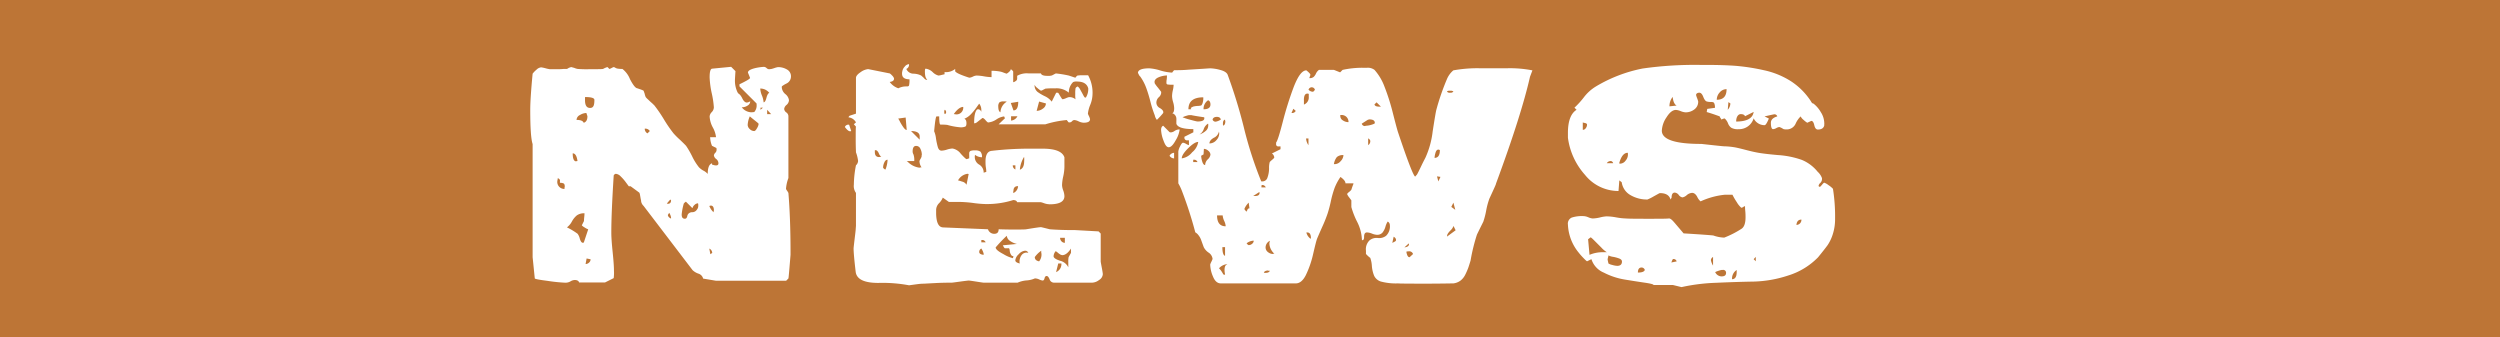
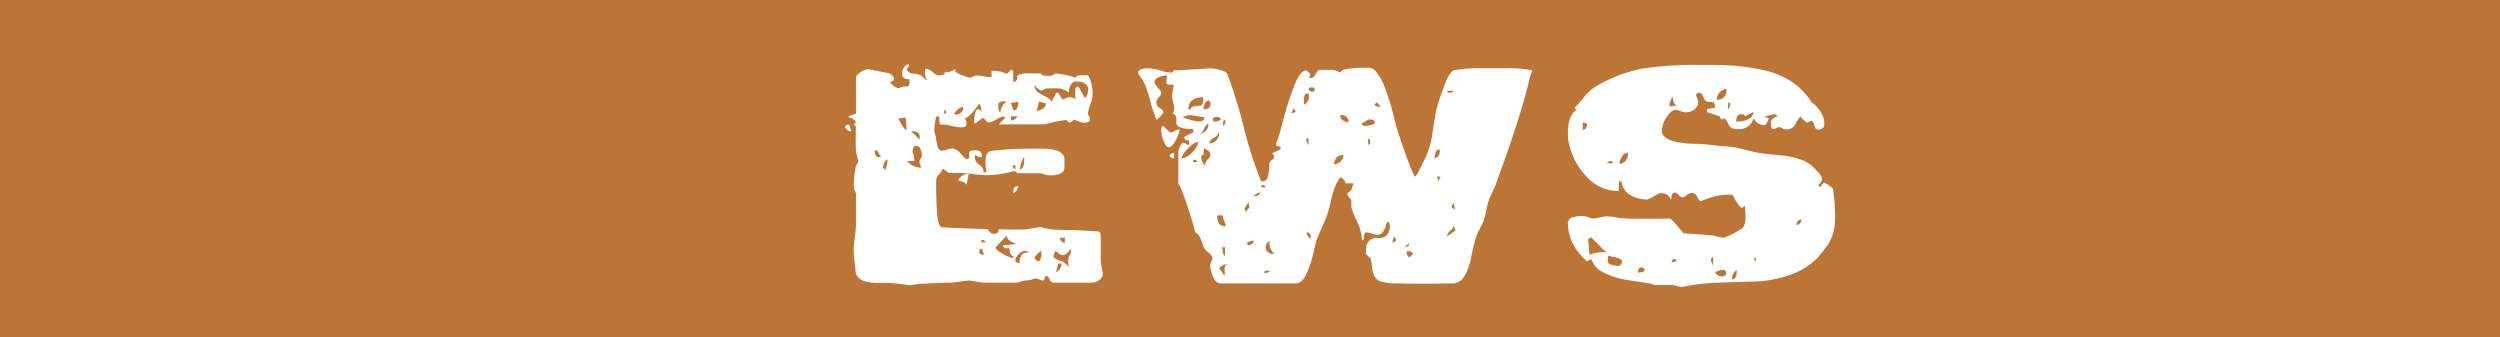
<svg xmlns="http://www.w3.org/2000/svg" width="578.79" height="78.1" viewBox="0 0 578.79 78.1">
  <g id="_Layer_" data-name="&lt;Layer&gt;">
    <rect width="578.79" height="78.1" style="fill: #bd7536" />
    <g>
-       <path d="M123.81,64.45l-.5-4.91V33.35c-.37-1.1-.55-3.75-.55-7.93,0-1.68.18-4.46.55-8.36a5.53,5.53,0,0,1,.89-.92,1.83,1.83,0,0,1,1.08-.55,8.38,8.38,0,0,1,1,.21,7.33,7.33,0,0,0,1,.22h.37l.92,0,.74,0c.2,0,.59,0,1.16-.06h.8l.43-.25a3.44,3.44,0,0,1,.56-.18l.67.18a3.94,3.94,0,0,0,.8.25,27.54,27.54,0,0,0,2.89.06c1.68,0,2.68,0,3-.06a4.66,4.66,0,0,1,1-.43s.12.07.24.21.21.22.25.22a2.34,2.34,0,0,0,.49-.22,2.37,2.37,0,0,1,.49-.21.55.55,0,0,1,.19.06l.27.15a1.66,1.66,0,0,0,.55.16,6.65,6.65,0,0,0,1,.06,5.63,5.63,0,0,1,1.75,2.36c.72,1.38,1.28,2.08,1.69,2.12l.55.19c.25.08.47.16.68.25L149,21l.24.67a4.05,4.05,0,0,0,.25.8A3.32,3.32,0,0,0,150,23c.29.28.61.59,1,.92l.5.49a31.8,31.8,0,0,1,2.21,3.23,31.43,31.43,0,0,0,2.21,3.22,17.44,17.44,0,0,0,1.48,1.48q1.35,1.29,1.47,1.47a19.91,19.91,0,0,1,1.38,2.4,13.11,13.11,0,0,0,1.57,2.52,4.32,4.32,0,0,0,1.08.8,3.26,3.26,0,0,1,.95.74c0-1.44.33-2.26,1-2.46v.31a2.1,2.1,0,0,1,.37.09,2,2,0,0,0,.56.09c.36,0,.55-.16.55-.49a1.3,1.3,0,0,0-.52-1,1.26,1.26,0,0,1-.53-.83,1,1,0,0,1,.31-.59,1,1,0,0,0,.31-.7v-.25l-.06-.19-1-.49a5.62,5.62,0,0,1-.43-2h1.36a5.92,5.92,0,0,0-.74-2.25,6.06,6.06,0,0,1-.74-2.55,1.6,1.6,0,0,1,.49-1,1.67,1.67,0,0,0,.49-1.11,21,21,0,0,0-.49-3.26,20.49,20.49,0,0,1-.49-3.69c0-1.27.18-1.92.55-2l4.43-.43,1,1c-.08,1.23-.12,1.93-.12,2.09a6.24,6.24,0,0,0,.61,2.83,1.47,1.47,0,0,0,.5.49,3.77,3.77,0,0,1,.64,1c.31.58.65.86,1,.86a1.63,1.63,0,0,0,.79-.3,1.17,1.17,0,0,1-.61,1,2.4,2.4,0,0,1-1.35.4A2.89,2.89,0,0,0,174,26l.62-.06a2.26,2.26,0,0,0,.55-1.66c0-.21,0-.33-.06-.37L171.2,20v-.49c1.63-.78,2.45-1.27,2.45-1.47,0,0-.16-.45-.49-1.23,0-.41.5-.73,1.51-1a11.55,11.55,0,0,1,2.18-.33,1,1,0,0,1,.62.27.88.88,0,0,0,.61.28l.49-.06a6.06,6.06,0,0,0,.74-.22,4.81,4.81,0,0,1,.8-.21,4,4,0,0,1,2.09.55,1.77,1.77,0,0,1,.92,1.6,1.8,1.8,0,0,1-1,1.63A6,6,0,0,0,181,20a.55.55,0,0,1,0,.16.49.49,0,0,0,0,.15,2.24,2.24,0,0,0,.83,1.48,2.18,2.18,0,0,1,.83,1.41,1.54,1.54,0,0,1-.55,1.08,1.41,1.41,0,0,0-.56.95A1.11,1.11,0,0,0,182,26a1.12,1.12,0,0,1,.53.89V41.22a8.87,8.87,0,0,0-.56,2.52,2.32,2.32,0,0,0,.31.49l.25.43q.48,5.84.49,13.4V59c-.29,3.61-.45,5.43-.49,5.47L182,65H165.79l-3-.5a1.62,1.62,0,0,0-1.13-1.16,3.72,3.72,0,0,1-1.32-.8L149,47.67a1.88,1.88,0,0,1-.56-1s0-.23-.09-.55l-.18-1a1.52,1.52,0,0,0-.16-.52l-2-1.47h-.43s-.25-.33-.64-.86a10.21,10.21,0,0,0-1.23-1.42,1.79,1.79,0,0,0-1.14-.61.52.52,0,0,0-.3.15.4.4,0,0,0-.19.28q-.56,8.85-.55,13.21c0,1,.1,2.45.3,4.4s.31,3.41.31,4.39a9.27,9.27,0,0,1-.06,1.72l-2,1h-6c-.12-.37-.45-.56-1-.56a1.93,1.93,0,0,0-1,.31,2.28,2.28,0,0,1-1.2.31,37.68,37.68,0,0,1-4.15-.43C124.82,64.78,123.81,64.58,123.81,64.45Zm6.88-20.71v-.25a1.8,1.8,0,0,0,.06-.3c0-.37-.08-.61-.25-.71a1.75,1.75,0,0,0-.86-.15,1.5,1.5,0,0,1,0-.37,2.14,2.14,0,0,0,0-.25c0-.12-.17-.29-.5-.49,0,0,0,.17-.06.4a3.75,3.75,0,0,0-.06.4A1.62,1.62,0,0,0,130.69,43.74Zm4.49,12.35,1-3a3.42,3.42,0,0,1-.83-.43,2.56,2.56,0,0,1-.65-.49l.5-1c0-.09,0-.38.06-.9s.06-.8.06-.89a2.84,2.84,0,0,0-1.78.49,4.85,4.85,0,0,0-1.14,1.42,4.14,4.14,0,0,1-1.14,1.35,15.87,15.87,0,0,1,2.46,1.48,3.09,3.09,0,0,1,.52,1.16c.19.62.42.93.71.93a.19.19,0,0,0,.12,0A.31.31,0,0,1,135.18,56.09Zm-1.48-18.8c-.16-1.19-.53-1.79-1.11-1.79,0,1.23.27,1.85.8,1.85l.13-.06ZM136,26.9l-.25-.74a2.94,2.94,0,0,0-1.47.46,1.32,1.32,0,0,0-.8,1.14c.94,0,1.49.22,1.66.67C135.75,28.23,136,27.72,136,26.9Zm-.56-4.43v.74c0,1.19.39,1.78,1.17,1.78s1-.61,1-1.84C137.64,22.7,136.92,22.47,135.48,22.47Zm.37,37.37-.24,1.29a1.2,1.2,0,0,0,.8-.33,1,1,0,0,0,.36-.77Zm14.08-28.95.55-.55a1.2,1.2,0,0,0-1.17-.55A1.2,1.2,0,0,0,149.93,30.89Zm5.28,15.31-.79.92.24.06c.49,0,.74-.26.74-.8C155.28,46.3,155.21,46.24,155.21,46.2Zm.19,4.42v-.24a2.63,2.63,0,0,0-.43-1.11l-.31.49C154.66,50.13,154.91,50.42,155.4,50.62Zm4.92-2.45-1.48-1.48a2.18,2.18,0,0,0-.49.43,14,14,0,0,0-.49,2.52c0,.7.24,1,.74,1a.44.44,0,0,0,.36-.16.9.9,0,0,0,.19-.43,1.38,1.38,0,0,1,.18-.46,1.18,1.18,0,0,1,1-.46,1.27,1.27,0,0,0,1-.52,1.5,1.5,0,0,0,.37-1.11,1.09,1.09,0,0,0-.06-.43,1.17,1.17,0,0,0-.77.34A1.53,1.53,0,0,0,160.32,48.17Zm3.93-.5a3.91,3.91,0,0,0,1,1.48V49a2.46,2.46,0,0,0,.07-.3c0-.74-.25-1.11-.74-1.11A1.18,1.18,0,0,1,164.25,47.67Zm.25,11.19.43-.31a1.14,1.14,0,0,0-.68-1Zm10.14-28.52c.2,0,.43-.22.67-.68a2.4,2.4,0,0,0,.37-1s-.15-.19-.46-.43l-1-.8-.59-.49a5.5,5.5,0,0,0-.49,2,1.36,1.36,0,0,0,.49.95A1.46,1.46,0,0,0,174.64,30.34Zm2.15-6.64c.29,0,.51-.34.68-1s.38-1.08.67-1.2a2.61,2.61,0,0,0-2.09-1,4.93,4.93,0,0,0,.37,1.57A5.08,5.08,0,0,1,176.79,23.7Zm-.68,1.72.56-.49h-.56Zm1.54,1h.92l-.92-1Z" style="fill: #fff" />
-       <path d="M196.34,28.86h.24l.49,1.48-.24.06c-.33,0-.74-.33-1.23-1A.88.88,0,0,1,196.34,28.86Zm22,23.79,10.39.43a1.51,1.51,0,0,0,1.47,1.05q1,0,1-1.05c.33,0,1.39.06,3.19.06s2.87,0,3.2-.06c2-.33,3.11-.49,3.44-.49,0,0,.72.16,2,.49q2.58.2,5.9.19l5.41.3.49.5v6.45c0,.08.08.56.25,1.44s.24,1.39.24,1.51a1.69,1.69,0,0,1-.86,1.35,2.79,2.79,0,0,1-1.59.62H244a1.07,1.07,0,0,1-1-.77c-.21-.51-.43-.77-.68-.77s-.41.18-.49.52-.23.53-.43.53a2.49,2.49,0,0,1-.8-.25,2.57,2.57,0,0,0-1-.25,5.61,5.61,0,0,1-1.91.47,6.27,6.27,0,0,0-2.09.52l-1.93,0-2,0-1.38,0-1.73,0h-.83c-.12,0-.69-.09-1.72-.25s-1.59-.24-1.72-.24-.83.08-2,.24-1.81.25-1.93.25q-2,0-3.75.09l-2.8.15c-.72,0-1.32.1-1.81.16l-1.11.15-.43.06a33.56,33.56,0,0,0-7.13-.55q-4.86,0-5.22-2.52c-.33-2.79-.49-4.61-.49-5.47,0-.13.08-.85.24-2.18s.25-2.08.25-2.25l.06-.8V48.9c0-.2,0-.9,0-2.09s0-1.9,0-2.15a2.71,2.71,0,0,1-.49-1.9,24.25,24.25,0,0,1,.49-4.49,1.46,1.46,0,0,0,.49-1,8.36,8.36,0,0,0-.49-2c0-.29-.06-1.27-.06-3s0-2.66.06-2.95l-.49-.56.49-.43a2.21,2.21,0,0,0-1.72-1.16c0-.09.08-.21.24-.37l1.48-.49V18.05c0-.45.41-.9,1.1-1.36A3.52,3.52,0,0,1,201,16l5,1a2.26,2.26,0,0,1,.46.4,2,2,0,0,1,.46.59s.06.08.06.24c0,.41-.33.66-1,.74a4.07,4.07,0,0,0,2,1.47,3.83,3.83,0,0,1,1.66-.43H210c.25,0,.4-.08.46-.24a5.32,5.32,0,0,0,.1-1.41c-1.15,0-1.72-.44-1.72-1.3a1.9,1.9,0,0,1,.06-.55,2.07,2.07,0,0,1,.55-1.07,1.4,1.4,0,0,1,1-.59,1.06,1.06,0,0,1-.62,1.11,1.8,1.8,0,0,0,1.69,1.1,4.15,4.15,0,0,1,1.75.43l.49.43c.29.33.47.5.56.5a.46.46,0,0,0,.18.06l.19-.06c-.37-.21-.56-.84-.56-1.91,0-.41.06-.61.19-.61a2.88,2.88,0,0,1,1.6.79,2.93,2.93,0,0,0,1.35.8,4.09,4.09,0,0,0,.77-.15l.64-.15v-.5a3.4,3.4,0,0,0,2.46-.73v.55c.25.37,1.33.86,3.26,1.48a2.24,2.24,0,0,0,.83-.25,2.24,2.24,0,0,1,.89-.25,11.77,11.77,0,0,1,1.72.19,11.49,11.49,0,0,0,1.72.18V16.39a10.31,10.31,0,0,1,2,.18,3.94,3.94,0,0,1,.8.25l.67.24a1.93,1.93,0,0,0,.59-.43,1,1,0,0,0,.4-.61,1.74,1.74,0,0,1,.34.27c.14.15.21.24.21.28s0,.21,0,.49,0,.54,0,.74,0,.45,0,.74,0,.45,0,.49a1.12,1.12,0,0,0,.55-.25.66.66,0,0,0,.37-.55v-.68a4.48,4.48,0,0,1,2.71-.55h.8l1,0,1,0c.08.37.58.56,1.48.56h.55l.43-.07a2.21,2.21,0,0,0,.49-.24l.49-.25a26.18,26.18,0,0,1,3,.49c1,.33,1.49.5,1.53.5l.19-.25c.16-.16.26-.25.3-.25l.56-.06h.67l.62,0,.61,0a8.4,8.4,0,0,1,1,4.68,6.91,6.91,0,0,1-.53,2.21,7.17,7.17,0,0,0-.52,2,2.7,2.7,0,0,0,.22.52,3.06,3.06,0,0,1,.21.52,1,1,0,0,1,.06.25c0,.53-.49.8-1.47.8a3,3,0,0,1-1.17-.31,2.72,2.72,0,0,0-1-.31.77.77,0,0,0-.53.28.78.78,0,0,1-.52.27h-.24l-.13-.12a2.79,2.79,0,0,0-.24-.31l-.07-.12a23.42,23.42,0,0,0-5,1H231.19l1.47-1.41a.62.62,0,0,0-.12-.24l-.06-.19a4.1,4.1,0,0,0-1.81.71,4.16,4.16,0,0,1-1.94.7,2.91,2.91,0,0,1-.55-.52,2.14,2.14,0,0,0-.5-.46s-.08-.06-.24-.06l-1.17.92a1.34,1.34,0,0,1-.61.31c-.09,0-.13,0-.13-.12,0-1.6.23-2.63.68-3.08l.18-.06a.84.84,0,0,1,.8.62v-.56A2.27,2.27,0,0,0,226.7,24c-.12.16-.32.43-.58.8s-.49.65-.65.86-.37.44-.61.7a4.76,4.76,0,0,1-.77.68,5.25,5.25,0,0,1-.83.46c.33.12.49.47.49,1.05,0,.41-.09.66-.28.76a2.73,2.73,0,0,1-1.19.16,15.62,15.62,0,0,1-3-.56,12.81,12.81,0,0,0-1.53-.06c-.21,0-.31-.63-.31-1.9h-.61c-.17,0-.35,1.14-.56,3.44a6,6,0,0,1,.43,1.69,16.08,16.08,0,0,0,.43,2c.17.53.45.8.86.8a4.62,4.62,0,0,0,1.26-.25,5.22,5.22,0,0,1,1.26-.25,3.09,3.09,0,0,1,1.94,1.23q1.14,1.23,1.32,1.23a1,1,0,0,0,.37-.12l.25-.06c0-.21,0-.43,0-.68a3.4,3.4,0,0,1,0-.43.64.64,0,0,1,.24-.58,2.53,2.53,0,0,1,1.11-.15,2,2,0,0,1,1.26.3,1.81,1.81,0,0,1,.34,1.29,2.76,2.76,0,0,1-1.6-.55l-.06.25v.24a2,2,0,0,0,1,1.75,2.08,2.08,0,0,1,1.05,1.88l.61-.19c0-.12,0-.47-.09-1s-.09-1.05-.09-1.41q0-2.34,1.47-2.46a74.25,74.25,0,0,1,9.16-.5c.2,0,.6,0,1.2,0l1.44,0q4.31,0,5,2v2.28a11.17,11.17,0,0,1-.27,2.12,10.31,10.31,0,0,0-.28,2.06,4.06,4.06,0,0,0,.28,1.23,4.23,4.23,0,0,1,.27,1.29c0,1.27-1.14,1.9-3.44,1.9l-.55-.06a4.34,4.34,0,0,1-.77-.21,5.45,5.45,0,0,0-.71-.22l-1.07,0-1.63,0-1.66,0-1.11,0c-.12-.33-.43-.49-.92-.49a20.21,20.21,0,0,1-6.45.92,24.64,24.64,0,0,1-2.83-.25,27.31,27.31,0,0,0-3.14-.24l-1.47,0-1,0-1.41-1a3.82,3.82,0,0,1-.86,1.29,2.26,2.26,0,0,0-.68,1.53v1C216.8,51.59,217.32,52.61,218.34,52.65Zm-15.8-17.82v.37c0,.77.33,1.16,1,1.16a3.77,3.77,0,0,1,.49-.06,1.79,1.79,0,0,1-.58-.83c-.23-.47-.47-.7-.71-.7S202.54,34.79,202.54,34.83ZM205,39.25a6.84,6.84,0,0,0,.49-2.27c-.32,0-.58.21-.76.64a2.87,2.87,0,0,0-.28,1.14c0,.08.07.19.22.31A.6.6,0,0,0,205,39.25Zm4.92-9.16-.25-2.88-1.72.24a6.21,6.21,0,0,1,.43.77,11.36,11.36,0,0,0,.8,1.29C209.47,29.9,209.71,30.09,209.92,30.09Zm0,7.2.25.18a4.59,4.59,0,0,0,2.7,1.35l.25-.06h.24a2.61,2.61,0,0,1-.49-1.47,2.18,2.18,0,0,1,.25-.5l.24-.49v-.24a1.14,1.14,0,0,0,.06-.25,3.05,3.05,0,0,0-.33-1.35,1.06,1.06,0,0,0-1-.68c-.53,0-.8.43-.8,1.29a1.34,1.34,0,0,0,.19.68,3.88,3.88,0,0,1,.18,1.54Zm1-6.95,2,2s0-.16,0-.37,0-.33,0-.37C212.93,30.77,212.26,30.34,210.9,30.34Zm7.87-4.92c-.12,0-.18.17-.18.49s.06.5.18.5a.5.5,0,0,0,.25-.5A.71.71,0,0,0,218.77,25.42Zm4.24-.67c-.69,0-1.43.55-2.21,1.66l.43.06A1.55,1.55,0,0,0,223,24.75Zm.74,18,.49-2.46-.24-.06a3,3,0,0,0-2.22,1.53,9.65,9.65,0,0,1,.93.28A1.55,1.55,0,0,1,223.75,42.76ZM227.68,59a.53.53,0,0,0,.07-.18,3.71,3.71,0,0,0-.56-1.29.9.9,0,0,0-.49.8C226.7,58.68,227,58.9,227.68,59Zm-.49-2.89h1a.81.81,0,0,0-.74-.55h-.25Zm7.32,3.69.12-.49a.63.63,0,0,1-.58-.37,2.08,2.08,0,0,1-.28-.86,1.48,1.48,0,0,0-.12-.55.38.38,0,0,0-.25-.06l-.4,0-.34,0c-.12,0-.28-.27-.49-.68l3.26-.31a4.55,4.55,0,0,1-1.54-.67,1.63,1.63,0,0,1-.8-1.23,32.53,32.53,0,0,0-2.58,2.7c0,.41.6.93,1.78,1.54A7.87,7.87,0,0,0,234.51,59.78ZM231.62,26a3,3,0,0,1,1.47-2.46,2,2,0,0,0-.73-.06,1.47,1.47,0,0,0-1,.24,1.45,1.45,0,0,0-.24,1C231.13,25.42,231.29,25.85,231.62,26Zm2.4-2.16.61,1.72c.74,0,1.11-.67,1.11-2Zm.06,3.08v1a1.85,1.85,0,0,0,1.47-1Zm1,12.35v-1h-.61A1,1,0,0,0,235.12,39.25Zm-.49,5v.43a1.82,1.82,0,0,0,1.11-1.6Q234.63,43.06,234.63,44.23ZM236.11,61a1.06,1.06,0,0,1-.07-.49,2.5,2.5,0,0,1,.43-1.38,1.42,1.42,0,0,1,1.6-.59.77.77,0,0,0-.8-.49,2.2,2.2,0,0,0-1.41.8,2.22,2.22,0,0,0-.8,1.41C235.06,60.6,235.41,60.85,236.11,61Zm1-24.71a6.83,6.83,0,0,0-1,3c.69-.24,1-.9,1-2A4,4,0,0,0,237.09,36.3Zm6.39-12.78,1-2,.13-.06h.12l.25.06a2.82,2.82,0,0,1,.27.43l.43.7c.15.23.26.34.34.34a3.52,3.52,0,0,0,.74-.24,4.13,4.13,0,0,1,.68-.25A2.13,2.13,0,0,1,249,23a5.91,5.91,0,0,1-.06-1.23A6.67,6.67,0,0,1,249,20.5c0-.16.17-.32.49-.49a2.07,2.07,0,0,1,.62.77c.24.43.47.84.67,1.23s.35.58.43.58.25,0,.25-.12a3.67,3.67,0,0,0,.49-2c-.28-1.06-1.15-1.59-2.58-1.59a1.86,1.86,0,0,0-.92.12,3.32,3.32,0,0,0-1,2.46,4.36,4.36,0,0,0-3.2-1,17.34,17.34,0,0,0-2.21.06l-.5.25A2,2,0,0,1,241,21a5.39,5.39,0,0,1-.83-.62,1.88,1.88,0,0,1-.64-.74,1.92,1.92,0,0,0,.67,1.63,9.91,9.91,0,0,0,1.69,1A4.23,4.23,0,0,1,243.48,23.52Zm-3.93,36c0,.53.32.86,1,1a2.47,2.47,0,0,0,.55-1.72,3.36,3.36,0,0,0-.06-.37v-.37A6.26,6.26,0,0,0,239.55,59.54Zm1-36L240,25.67a2.45,2.45,0,0,0,1.44-.52,1.5,1.5,0,0,0,.71-1.2Zm6.76,38.41V60.77a5.37,5.37,0,0,1,.07-1.23l.55-1v-1c-.66,1-1.33,1.53-2,1.53a1.19,1.19,0,0,1-.61-.24,3.72,3.72,0,0,1-.62-.49l-.31-.19a1.89,1.89,0,0,0-.49,1.17c0,.37.5.72,1.51,1.05A2.82,2.82,0,0,1,247.35,61.93ZM245,61l-.5,2a2,2,0,0,0,1.23-2Zm1.53-4.79V55.05h-1.1a1.15,1.15,0,0,0,.33.83A1.11,1.11,0,0,0,246.49,56.22Z" style="fill: #fff" />
+       <path d="M196.34,28.86h.24l.49,1.48-.24.06c-.33,0-.74-.33-1.23-1A.88.88,0,0,1,196.34,28.86Zm22,23.79,10.39.43a1.51,1.51,0,0,0,1.47,1.05q1,0,1-1.05c.33,0,1.39.06,3.19.06s2.87,0,3.2-.06c2-.33,3.11-.49,3.44-.49,0,0,.72.16,2,.49q2.58.2,5.9.19l5.41.3.49.5v6.45c0,.08.08.56.25,1.44s.24,1.39.24,1.51a1.69,1.69,0,0,1-.86,1.35,2.79,2.79,0,0,1-1.59.62H244a1.07,1.07,0,0,1-1-.77c-.21-.51-.43-.77-.68-.77s-.41.18-.49.52-.23.53-.43.53a2.49,2.49,0,0,1-.8-.25,2.57,2.57,0,0,0-1-.25,5.61,5.61,0,0,1-1.91.47,6.27,6.27,0,0,0-2.09.52l-1.93,0-2,0-1.38,0-1.73,0h-.83c-.12,0-.69-.09-1.72-.25s-1.59-.24-1.72-.24-.83.08-2,.24-1.81.25-1.93.25q-2,0-3.75.09l-2.8.15c-.72,0-1.32.1-1.81.16l-1.11.15-.43.06a33.56,33.56,0,0,0-7.13-.55q-4.86,0-5.22-2.52c-.33-2.79-.49-4.61-.49-5.47,0-.13.08-.85.24-2.18s.25-2.08.25-2.25l.06-.8V48.9c0-.2,0-.9,0-2.09s0-1.9,0-2.15a2.71,2.71,0,0,1-.49-1.9,24.25,24.25,0,0,1,.49-4.49,1.46,1.46,0,0,0,.49-1,8.36,8.36,0,0,0-.49-2c0-.29-.06-1.27-.06-3s0-2.66.06-2.95l-.49-.56.49-.43a2.21,2.21,0,0,0-1.72-1.16c0-.09.08-.21.24-.37l1.48-.49V18.05c0-.45.41-.9,1.1-1.36A3.52,3.52,0,0,1,201,16l5,1a2.26,2.26,0,0,1,.46.4,2,2,0,0,1,.46.59s.06.08.06.24c0,.41-.33.66-1,.74a4.07,4.07,0,0,0,2,1.47,3.83,3.83,0,0,1,1.66-.43H210c.25,0,.4-.08.46-.24a5.32,5.32,0,0,0,.1-1.41c-1.15,0-1.72-.44-1.72-1.3a1.9,1.9,0,0,1,.06-.55,2.07,2.07,0,0,1,.55-1.07,1.4,1.4,0,0,1,1-.59,1.06,1.06,0,0,1-.62,1.11,1.8,1.8,0,0,0,1.69,1.1,4.15,4.15,0,0,1,1.75.43l.49.43c.29.33.47.5.56.5a.46.46,0,0,0,.18.06l.19-.06c-.37-.21-.56-.84-.56-1.91,0-.41.06-.61.19-.61a2.88,2.88,0,0,1,1.6.79,2.93,2.93,0,0,0,1.35.8,4.09,4.09,0,0,0,.77-.15l.64-.15v-.5a3.4,3.4,0,0,0,2.46-.73v.55c.25.37,1.33.86,3.26,1.48a2.24,2.24,0,0,0,.83-.25,2.24,2.24,0,0,1,.89-.25,11.77,11.77,0,0,1,1.72.19,11.49,11.49,0,0,0,1.72.18V16.39a10.31,10.31,0,0,1,2,.18,3.94,3.94,0,0,1,.8.25l.67.24a1.93,1.93,0,0,0,.59-.43,1,1,0,0,0,.4-.61,1.74,1.74,0,0,1,.34.27c.14.15.21.24.21.28s0,.21,0,.49,0,.54,0,.74,0,.45,0,.74,0,.45,0,.49a1.12,1.12,0,0,0,.55-.25.66.66,0,0,0,.37-.55v-.68a4.48,4.48,0,0,1,2.71-.55h.8l1,0,1,0c.08.37.58.56,1.48.56h.55l.43-.07a2.21,2.21,0,0,0,.49-.24l.49-.25a26.18,26.18,0,0,1,3,.49c1,.33,1.49.5,1.53.5l.19-.25c.16-.16.26-.25.3-.25l.56-.06h.67l.62,0,.61,0a8.4,8.4,0,0,1,1,4.68,6.91,6.91,0,0,1-.53,2.21,7.17,7.17,0,0,0-.52,2,2.7,2.7,0,0,0,.22.52,3.06,3.06,0,0,1,.21.52,1,1,0,0,1,.06.25c0,.53-.49.8-1.47.8a3,3,0,0,1-1.17-.31,2.72,2.72,0,0,0-1-.31.77.77,0,0,0-.53.28.78.78,0,0,1-.52.27h-.24l-.13-.12a2.79,2.79,0,0,0-.24-.31l-.07-.12a23.42,23.42,0,0,0-5,1H231.19l1.47-1.41a.62.62,0,0,0-.12-.24l-.06-.19a4.1,4.1,0,0,0-1.81.71,4.16,4.16,0,0,1-1.94.7,2.91,2.91,0,0,1-.55-.52,2.14,2.14,0,0,0-.5-.46s-.08-.06-.24-.06l-1.17.92a1.34,1.34,0,0,1-.61.31c-.09,0-.13,0-.13-.12,0-1.6.23-2.63.68-3.08l.18-.06a.84.84,0,0,1,.8.62v-.56A2.27,2.27,0,0,0,226.7,24c-.12.16-.32.43-.58.8s-.49.65-.65.86-.37.44-.61.7a4.76,4.76,0,0,1-.77.68,5.25,5.25,0,0,1-.83.46c.33.12.49.47.49,1.05,0,.41-.09.66-.28.76a2.73,2.73,0,0,1-1.19.16,15.62,15.62,0,0,1-3-.56,12.81,12.81,0,0,0-1.53-.06c-.21,0-.31-.63-.31-1.9h-.61c-.17,0-.35,1.14-.56,3.44a6,6,0,0,1,.43,1.69,16.08,16.08,0,0,0,.43,2c.17.53.45.8.86.8a4.62,4.62,0,0,0,1.26-.25,5.22,5.22,0,0,1,1.26-.25,3.09,3.09,0,0,1,1.94,1.23q1.14,1.23,1.32,1.23a1,1,0,0,0,.37-.12l.25-.06c0-.21,0-.43,0-.68a3.4,3.4,0,0,1,0-.43.64.64,0,0,1,.24-.58,2.53,2.53,0,0,1,1.11-.15,2,2,0,0,1,1.26.3,1.81,1.81,0,0,1,.34,1.29,2.76,2.76,0,0,1-1.6-.55l-.06.25v.24a2,2,0,0,0,1,1.75,2.08,2.08,0,0,1,1.05,1.88l.61-.19c0-.12,0-.47-.09-1s-.09-1.05-.09-1.41q0-2.34,1.47-2.46a74.25,74.25,0,0,1,9.16-.5c.2,0,.6,0,1.2,0l1.44,0q4.31,0,5,2v2.28c0,1.27-1.14,1.9-3.44,1.9l-.55-.06a4.34,4.34,0,0,1-.77-.21,5.45,5.45,0,0,0-.71-.22l-1.07,0-1.63,0-1.66,0-1.11,0c-.12-.33-.43-.49-.92-.49a20.21,20.21,0,0,1-6.45.92,24.64,24.64,0,0,1-2.83-.25,27.31,27.31,0,0,0-3.14-.24l-1.47,0-1,0-1.41-1a3.82,3.82,0,0,1-.86,1.29,2.26,2.26,0,0,0-.68,1.53v1C216.8,51.59,217.32,52.61,218.34,52.65Zm-15.8-17.82v.37c0,.77.33,1.16,1,1.16a3.77,3.77,0,0,1,.49-.06,1.79,1.79,0,0,1-.58-.83c-.23-.47-.47-.7-.71-.7S202.54,34.79,202.54,34.83ZM205,39.25a6.84,6.84,0,0,0,.49-2.27c-.32,0-.58.21-.76.64a2.87,2.87,0,0,0-.28,1.14c0,.08.07.19.22.31A.6.6,0,0,0,205,39.25Zm4.92-9.16-.25-2.88-1.72.24a6.21,6.21,0,0,1,.43.77,11.36,11.36,0,0,0,.8,1.29C209.47,29.9,209.71,30.09,209.92,30.09Zm0,7.2.25.18a4.59,4.59,0,0,0,2.7,1.35l.25-.06h.24a2.61,2.61,0,0,1-.49-1.47,2.18,2.18,0,0,1,.25-.5l.24-.49v-.24a1.14,1.14,0,0,0,.06-.25,3.05,3.05,0,0,0-.33-1.35,1.06,1.06,0,0,0-1-.68c-.53,0-.8.43-.8,1.29a1.34,1.34,0,0,0,.19.68,3.88,3.88,0,0,1,.18,1.54Zm1-6.95,2,2s0-.16,0-.37,0-.33,0-.37C212.93,30.77,212.26,30.34,210.9,30.34Zm7.87-4.92c-.12,0-.18.17-.18.49s.06.5.18.5a.5.5,0,0,0,.25-.5A.71.71,0,0,0,218.77,25.42Zm4.24-.67c-.69,0-1.43.55-2.21,1.66l.43.06A1.55,1.55,0,0,0,223,24.75Zm.74,18,.49-2.46-.24-.06a3,3,0,0,0-2.22,1.53,9.65,9.65,0,0,1,.93.28A1.55,1.55,0,0,1,223.75,42.76ZM227.68,59a.53.53,0,0,0,.07-.18,3.71,3.71,0,0,0-.56-1.29.9.9,0,0,0-.49.8C226.7,58.68,227,58.9,227.68,59Zm-.49-2.89h1a.81.81,0,0,0-.74-.55h-.25Zm7.32,3.69.12-.49a.63.63,0,0,1-.58-.37,2.08,2.08,0,0,1-.28-.86,1.48,1.48,0,0,0-.12-.55.38.38,0,0,0-.25-.06l-.4,0-.34,0c-.12,0-.28-.27-.49-.68l3.26-.31a4.55,4.55,0,0,1-1.54-.67,1.63,1.63,0,0,1-.8-1.23,32.53,32.53,0,0,0-2.58,2.7c0,.41.6.93,1.78,1.54A7.87,7.87,0,0,0,234.51,59.78ZM231.62,26a3,3,0,0,1,1.47-2.46,2,2,0,0,0-.73-.06,1.47,1.47,0,0,0-1,.24,1.45,1.45,0,0,0-.24,1C231.13,25.42,231.29,25.85,231.62,26Zm2.4-2.16.61,1.72c.74,0,1.11-.67,1.11-2Zm.06,3.08v1a1.85,1.85,0,0,0,1.47-1Zm1,12.35v-1h-.61A1,1,0,0,0,235.12,39.25Zm-.49,5v.43a1.82,1.82,0,0,0,1.11-1.6Q234.63,43.06,234.63,44.23ZM236.11,61a1.06,1.06,0,0,1-.07-.49,2.5,2.5,0,0,1,.43-1.38,1.42,1.42,0,0,1,1.6-.59.77.77,0,0,0-.8-.49,2.2,2.2,0,0,0-1.41.8,2.22,2.22,0,0,0-.8,1.41C235.06,60.6,235.41,60.85,236.11,61Zm1-24.71a6.83,6.83,0,0,0-1,3c.69-.24,1-.9,1-2A4,4,0,0,0,237.09,36.3Zm6.39-12.78,1-2,.13-.06h.12l.25.06a2.82,2.82,0,0,1,.27.43l.43.7c.15.23.26.34.34.34a3.52,3.52,0,0,0,.74-.24,4.13,4.13,0,0,1,.68-.25A2.13,2.13,0,0,1,249,23a5.91,5.91,0,0,1-.06-1.23A6.67,6.67,0,0,1,249,20.5c0-.16.17-.32.49-.49a2.07,2.07,0,0,1,.62.77c.24.43.47.84.67,1.23s.35.58.43.58.25,0,.25-.12a3.67,3.67,0,0,0,.49-2c-.28-1.06-1.15-1.59-2.58-1.59a1.86,1.86,0,0,0-.92.12,3.32,3.32,0,0,0-1,2.46,4.36,4.36,0,0,0-3.2-1,17.34,17.34,0,0,0-2.21.06l-.5.25A2,2,0,0,1,241,21a5.39,5.39,0,0,1-.83-.62,1.88,1.88,0,0,1-.64-.74,1.92,1.92,0,0,0,.67,1.63,9.91,9.91,0,0,0,1.69,1A4.23,4.23,0,0,1,243.48,23.52Zm-3.93,36c0,.53.32.86,1,1a2.47,2.47,0,0,0,.55-1.72,3.36,3.36,0,0,0-.06-.37v-.37A6.26,6.26,0,0,0,239.55,59.54Zm1-36L240,25.67a2.45,2.45,0,0,0,1.44-.52,1.5,1.5,0,0,0,.71-1.2Zm6.76,38.41V60.77a5.37,5.37,0,0,1,.07-1.23l.55-1v-1c-.66,1-1.33,1.53-2,1.53a1.19,1.19,0,0,1-.61-.24,3.72,3.72,0,0,1-.62-.49l-.31-.19a1.89,1.89,0,0,0-.49,1.17c0,.37.5.72,1.51,1.05A2.82,2.82,0,0,1,247.35,61.93ZM245,61l-.5,2a2,2,0,0,0,1.23-2Zm1.53-4.79V55.05h-1.1a1.15,1.15,0,0,0,.33.83A1.11,1.11,0,0,0,246.49,56.22Z" style="fill: #fff" />
      <path d="M272.8,42.45V35.07a3.59,3.59,0,0,1,.4-1.17c.27-.57.5-.86.71-.86a2.08,2.08,0,0,1,.7.28,2.54,2.54,0,0,0,.65.28V32.49h-.37a.6.6,0,0,1-.68-.68c0-.12,0-.18.07-.18l2-1v-.74q-3.5,0-3.93-1.23v-.19a4.54,4.54,0,0,1,0-.46,4.67,4.67,0,0,0,0-.52,1.34,1.34,0,0,0-1-1.29c.32,0,.49-.43.49-1.17a5.52,5.52,0,0,0-.25-1.41,5.48,5.48,0,0,1-.24-1.35,6.44,6.44,0,0,1,.18-1.36,6.12,6.12,0,0,0,.18-1.29,9.19,9.19,0,0,1-1.38-.06.34.34,0,0,1-.28-.37.54.54,0,0,1,0-.18,1.07,1.07,0,0,0,0-.25,6.73,6.73,0,0,0,.12-1.29,5.3,5.3,0,0,0-1.88.4c-.67.27-1,.65-1,1.14l.06.31a9,9,0,0,0,.71.95c.47.59.73.93.77,1v.25a1.52,1.52,0,0,1-.56,1,1.7,1.7,0,0,0-.55,1.23,1.42,1.42,0,0,0,.8,1.26c.53.31.8.63.8.95a.36.36,0,0,1-.06.25,17.52,17.52,0,0,1-1.42,1.54,2.36,2.36,0,0,1-.49-1.05,24.61,24.61,0,0,1-1-3.13c-.29-1.15-.6-2.16-.92-3.05A11.21,11.21,0,0,0,264,17.74a1.24,1.24,0,0,1-.34-.46,2.26,2.26,0,0,1-.21-.46q.12-1,2.64-1a10.81,10.81,0,0,1,2.55.5,11.25,11.25,0,0,0,2.74.49l.12-.19a2.25,2.25,0,0,0,.21-.24c.07-.09.12-.13.16-.13.9,0,2,0,3.32-.12l3.41-.21c1-.07,1.5-.1,1.63-.1a9.8,9.8,0,0,1,2.27.37c.94.25,1.52.62,1.72,1.11a117.77,117.77,0,0,1,3.72,12.08A89.62,89.62,0,0,0,292,42h.25a1.21,1.21,0,0,0,1.19-.89,6.33,6.33,0,0,0,.37-2.12,4.78,4.78,0,0,1,.16-1.48s.17-.2.52-.49.52-.47.52-.55a1.14,1.14,0,0,0-.18-.56.92.92,0,0,0-.37-.37l2-1V33.9H296a.49.49,0,0,1-.56-.55V33q.43-.48,1.54-4.79a78,78,0,0,1,2.55-8.11c1-2.54,1.94-3.81,2.92-3.81.61.49.92.84.92,1a1.41,1.41,0,0,1-.12.43,1.86,1.86,0,0,0-.12.37,1.42,1.42,0,0,0,1-.28,2.43,2.43,0,0,0,.55-.8,2.22,2.22,0,0,1,.68-.83l.86,0,.86,0,.64,0,.71,0h.37a2.94,2.94,0,0,1,.43.16l.68.27a1.31,1.31,0,0,0,.37.13l.24-.25.31-.31a21.38,21.38,0,0,1,4.67-.49h1a2.56,2.56,0,0,1,1.72.49,12.2,12.2,0,0,1,2.31,3.88,49.55,49.55,0,0,1,1.94,6.11c.61,2.4,1,3.84,1.16,4.34,2.22,6.63,3.55,10.1,4,10.38l.43-.49c.08-.12.42-.78,1-2s.94-1.84,1-2a20.36,20.36,0,0,0,1.63-6c.43-2.75.7-4.39.83-4.92A54.79,54.79,0,0,1,335,18.29a5.41,5.41,0,0,1,1.47-2,31.23,31.23,0,0,1,6.09-.49H349a27.06,27.06,0,0,1,5.78.49l-.56,1.48q-2,8.85-7.86,24.71c0,.2-.56,1.37-1.54,3.5a17.09,17.09,0,0,0-.74,2.74,18,18,0,0,1-.67,2.61c-1,2-1.48,3-1.48,3a43.1,43.1,0,0,0-1.47,6c-.25.82-.44,1.43-.59,1.82a15.74,15.74,0,0,1-.67,1.5A3.84,3.84,0,0,1,338.08,65a3.48,3.48,0,0,1-1.6.61c-.61,0-2.75.06-6.39.06q-6.21,0-6.39-.06a13.51,13.51,0,0,1-4-.43,2.55,2.55,0,0,1-1.57-1.35,7.54,7.54,0,0,1-.52-2.24,6.62,6.62,0,0,0-.37-1.88,6.34,6.34,0,0,1-1-.92v-.74a2.86,2.86,0,0,1,.86-2.43,2.57,2.57,0,0,1,1.9-.52,2.59,2.59,0,0,0,1.91-.52,3,3,0,0,0,.86-2.49.94.94,0,0,0-.49-.8,4.09,4.09,0,0,0-.53,1.2,3.87,3.87,0,0,1-.7,1.38,1.62,1.62,0,0,1-1.29.49,3.58,3.58,0,0,1-1.11-.27,3.44,3.44,0,0,0-1.17-.28c-.45,0-.67.33-.67,1s-.17.8-.5.8a10,10,0,0,0-1.1-4.24,18.25,18.25,0,0,1-1.35-3.44V46.38l-.5-.67a3.16,3.16,0,0,1-.49-.8,2.33,2.33,0,0,1,.49-.49,2.4,2.4,0,0,0,.5-.5l.12-.37c.08-.24.16-.47.24-.67a1.31,1.31,0,0,0,.13-.43h-1.85c0-.45-.39-.94-1.16-1.48A12.67,12.67,0,0,0,309,43.46a23.38,23.38,0,0,0-.86,3,29.5,29.5,0,0,1-.76,2.92,32.17,32.17,0,0,1-1.3,3.23c-.61,1.38-1,2.27-1.16,2.67s-.42,1.44-.89,3.45a22.68,22.68,0,0,1-1.7,4.95c-.65,1.29-1.43,1.93-2.33,1.93H282.64c-.78,0-1.39-.53-1.82-1.6a7.52,7.52,0,0,1-.64-2.76,3.59,3.59,0,0,1,.24-.59,6.16,6.16,0,0,0,.31-.7,2,2,0,0,0-.92-1.48,3.37,3.37,0,0,1-1.11-1.23c-.08-.2-.19-.51-.34-.92s-.26-.74-.37-1a3.57,3.57,0,0,0-.49-.83,2.34,2.34,0,0,0-.77-.71,92.4,92.4,0,0,0-3-9.34A12.17,12.17,0,0,0,272.8,42.45Zm-3.5-13.34,1.47,1.48a1,1,0,0,0,.31.06,1.64,1.64,0,0,0,.86-.34,2,2,0,0,1,1.17-.34,6.16,6.16,0,0,1-.89,2.46c-.6,1.11-1.14,1.66-1.63,1.66s-.86-.52-1.23-1.57a7.83,7.83,0,0,1-.55-2.43C268.81,29.56,269,29.23,269.3,29.11Zm2.52,6.27v1.29a1.26,1.26,0,0,1-1.05-.61A1.25,1.25,0,0,1,271.82,35.38Zm5.59-2.52q-.86,0-2.34,1.47t-1.47,2.34A3.77,3.77,0,0,0,276,35.26,3.9,3.9,0,0,0,277.41,32.86Zm-1.6-6.21h-.55a8.42,8.42,0,0,0-1.48.49,11.66,11.66,0,0,0,1.69.56c.88.24,1.47.39,1.76.43,1.06,0,1.59-.25,1.59-.74,0-.16,0-.25-.12-.25C277.06,26.9,276.1,26.73,275.81,26.65Zm2.77-4.12c-2.3,0-3.44.93-3.44,2.77.45,0,.67,0,.67-.06l-.06-.06a.19.19,0,0,1-.06-.13c0-.08.18-.2.55-.37a4.69,4.69,0,0,1,1-.15,4,4,0,0,0,.76-.09c.15,0,.28-.22.4-.52A3.78,3.78,0,0,0,278.58,22.53Zm-2.34,15h1a.79.79,0,0,0-.74-.55h-.25Zm3.45-8.91a2.33,2.33,0,0,0-1,1.26,2.36,2.36,0,0,1-1,1.26,4.3,4.3,0,0,0,1.38-.77,1.58,1.58,0,0,0,.65-1.26A1,1,0,0,0,279.69,28.62Zm-1.05,7.13-.55.31a5.15,5.15,0,0,0,.24,1.32c.17.55.39.83.68.83a1.91,1.91,0,0,1,.61-1.32,1.8,1.8,0,0,0,.62-1.08,1.23,1.23,0,0,0-.52-.92,1.61,1.61,0,0,0-1-.43Zm1.05-12.54a2.4,2.4,0,0,0-1.05,2.09c1.07,0,1.6-.37,1.6-1.11C280.24,23.66,280.05,23.33,279.69,23.21Zm.3,10a2.1,2.1,0,0,0,1.6-.74,2.32,2.32,0,0,0,.68-1.6v-.12a1,1,0,0,1-.06-.31A2.07,2.07,0,0,1,281,31.91Q280,32.49,280,33.23Zm.74-5.53a.71.71,0,0,0,.74.49,3.17,3.17,0,0,0,1.17-.49c-.09-.41-.39-.62-.93-.62S280.81,27.29,280.73,27.7Zm2.34,22.19h-1.3c0,1.68.66,2.52,2,2.52a3.37,3.37,0,0,0-.34-1.23A3.67,3.67,0,0,1,283.07,49.89Zm-.86,12.23a6.28,6.28,0,0,1,.43.49,4.73,4.73,0,0,1,.27.4,2,2,0,0,0,.16.24.43.43,0,0,1,.06.22l.06.06.43.12s0-.18-.06-.43a4.16,4.16,0,0,1-.06-.67c0-.82.22-1.25.67-1.29a1,1,0,0,0-.24-.06A2.88,2.88,0,0,0,282.21,62.12Zm1.41-2.89v-2H283C283,58.45,283.21,59.11,283.62,59.23Zm-.43-30.12c.33-.12.49-.45.49-1a1,1,0,0,0-.06-.25V27.7c-.33.08-.49.39-.49.92a1.84,1.84,0,0,0,0,.24A2.14,2.14,0,0,1,283.19,29.11Zm6.08,19.12-.18-1.29a4.17,4.17,0,0,0-1,1.47s.07.14.21.31a1,1,0,0,1,.22.31.91.91,0,0,0,.27-.43A.5.5,0,0,1,289.27,48.23Zm-.67,8.11s.07.12.21.25.24.18.28.18a1.21,1.21,0,0,0,.8-.31.94.94,0,0,0,.37-.73A2.84,2.84,0,0,0,288.6,56.34Zm1.53-10.94h.43c.7,0,1.05-.25,1.05-.74l-.06-.18Zm1.91-2h1a.86.86,0,0,0-.73-.55l-.25.06Zm.55,19.73.19.06H293c.54,0,.86-.16,1-.49h-.31l-.18-.06C293,62.67,292.67,62.84,292.59,63.16Zm2.15-4.36h.31a3.37,3.37,0,0,1-1.17-2.34,3,3,0,0,1,.13-.67A1.75,1.75,0,0,0,293,57.26a1.36,1.36,0,0,0,.56,1.11A1.9,1.9,0,0,0,294.74,58.8ZM299,26.16h.24a.88.88,0,0,0,.74-.49l-.55-.49Zm2.88-2.95v1A1.73,1.73,0,0,0,303,22.47s0-.16,0-.37,0-.32,0-.37a.46.46,0,0,1-.18-.06h-.13C302.12,21.67,301.87,22.19,301.87,23.21Zm1.05,10.39V32.06h-.55A3,3,0,0,0,302.92,33.6Zm-.25,20.22h-.24a2.52,2.52,0,0,0,1,1.47,1,1,0,0,0,.06-.24C303.47,54.23,303.21,53.82,302.67,53.82Zm.25-33.07a1.4,1.4,0,0,0,1,.49.49.49,0,0,0,.31-.21c.12-.15.18-.24.18-.28a.77.77,0,0,0-1.47,0ZM308.82,38h.25a1.82,1.82,0,0,0,1.32-.7,2.1,2.1,0,0,0,.64-1.39,2.07,2.07,0,0,0-1.53.46A3.47,3.47,0,0,0,308.82,38Zm1.48-11.37v.25a1.16,1.16,0,0,0,.61,1,2.3,2.3,0,0,0,1.29.4,1.62,1.62,0,0,0-.46-1.2,1.66,1.66,0,0,0-1.2-.46Zm7.92,2,.07-.19c0-.53-.43-.8-1.29-.8l-.25.07c-.08,0-.57.34-1.48.92a.73.73,0,0,0,.74.55l.19-.06A5.66,5.66,0,0,0,318.22,28.62Zm-1.47,3.44V33.6a1.07,1.07,0,0,0,.49-1,.6.6,0,0,0-.18-.33C316.93,32.13,316.83,32.06,316.75,32.06Zm2.46-7.38h.49l-1-1-.5.49C318.31,24.52,318.63,24.68,319.21,24.68Zm3.44,30.12-.31,1.42.37-.19a2.68,2.68,0,0,0,.37-.21.34.34,0,0,0,.12-.28C323.2,55.25,323,55,322.65,54.8Zm3.5,1.54-1,.92c.7-.08,1.05-.33,1.05-.74Zm.19,3.2.8-.74a.91.91,0,0,0-1-.62h-.24a1.5,1.5,0,0,1-.31.07,1.35,1.35,0,0,0,.06.27c0,.15.07.27.09.37a1,1,0,0,0,.13.31,1.25,1.25,0,0,0,.18.24A.36.36,0,0,0,326.34,59.54Zm5.78-23c.82,0,1.23-.6,1.23-1.78a.49.49,0,0,0-.37-.13c-.29,0-.51.26-.65.77A4.8,4.8,0,0,0,332.12,36.55ZM333,42l.49-1.05-.8-.12Zm2-20.78a.84.84,0,0,0,.73.25.87.87,0,0,0,.74-.25s0-.08-.12-.12A1.28,1.28,0,0,0,336,21l-.4,0C335.25,21,335.05,21.08,335,21.24Zm0,33.56,2-1.47-.49-1a2.69,2.69,0,0,1-.77,1.11c-.47.49-.7.86-.7,1.11Zm1-6.88.92.68-.43-1.66Z" style="fill: #fff" />
      <path d="M368.44,60l-1,.49c-.08,0-.37-.26-.86-.77a15.13,15.13,0,0,1-1.11-1.26A10.92,10.92,0,0,1,363,52a1.53,1.53,0,0,1,.89-1.63,7.68,7.68,0,0,1,2.62-.34,3.22,3.22,0,0,1,1.23.28,3,3,0,0,0,1,.27,8.3,8.3,0,0,0,1.69-.24,7.63,7.63,0,0,1,1.57-.25,13.68,13.68,0,0,1,2.24.25,14.51,14.51,0,0,0,2.18.24c.49.05,2.13.07,4.92.07s4.49,0,5-.07,1.07.67,2,1.76l1.44,1.69c3.93.24,6.23.41,6.89.49a8.09,8.09,0,0,0,2.52.49,21.58,21.58,0,0,0,3.93-2c.65-.37,1-1.27,1-2.7,0-.37,0-.85-.06-1.45s-.06-1-.06-1.13a.9.9,0,0,0-.4.18.93.93,0,0,1-.46.19,5,5,0,0,1-1.05-1.3,14.35,14.35,0,0,1-1-1.72l-.83,0-.89,0a17.65,17.65,0,0,0-5.66,1.54,3,3,0,0,1-.79-1.08c-.33-.59-.72-.89-1.17-.89a2.13,2.13,0,0,0-1.23.52,2.06,2.06,0,0,1-1,.53,1.34,1.34,0,0,1-.86-.56,1.3,1.3,0,0,0-.92-.55c-.49,0-.74.39-.74,1.17l-.24.43c-.29-1-1.11-1.48-2.46-1.48-.12,0-.61.3-1.47.77a10.19,10.19,0,0,1-1.42.71,7.56,7.56,0,0,1-3.9-1,4.08,4.08,0,0,1-2.06-3l-.55-.43-.19,2.46a9.91,9.91,0,0,1-7.77-3.75A16,16,0,0,1,363,31.88c0-.09,0-.26,0-.53s0-.46,0-.58c0-2.74.68-4.53,2-5.35l-.49-.49a19,19,0,0,0,2.18-2.4,10,10,0,0,1,2.8-2.52,33.57,33.57,0,0,1,10.82-4.15,85.68,85.68,0,0,1,13.4-.83h1.41c2.66,0,4.94.08,6.82.22a47.79,47.79,0,0,1,6.4,1,19,19,0,0,1,6.33,2.58,15.84,15.84,0,0,1,4.61,4.65c.16.32.34.49.55.49a6.88,6.88,0,0,1,1.72,2,4.83,4.83,0,0,1,.8,2.52,1,1,0,0,1,0,.25,1,1,0,0,0,0,.25c-.12.65-.62,1-1.48,1-.41,0-.68-.33-.83-1s-.38-1-.7-1l-.93.43a4.94,4.94,0,0,1-.86-.67,2.27,2.27,0,0,1-.67-.8,5.33,5.33,0,0,0-1.14,1.63,2.24,2.24,0,0,1-1.94,1.38h-.49l-.37-.06-.43-.25a3.26,3.26,0,0,0-.55-.24,1.76,1.76,0,0,0-.71.24,1.63,1.63,0,0,1-.76.25c-.33,0-.5-.53-.5-1.48,0-.69.5-1.19,1.48-1.47a.67.67,0,0,0-.68-.49c-.08,0-.84.16-2.27.49l1,.49c-.41,1-.74,1.54-1,1.54A2.78,2.78,0,0,1,406,27.39a3.53,3.53,0,0,1-3.5,2.52,3,3,0,0,1-1.69-.34,2.2,2.2,0,0,1-.74-1,3,3,0,0,0-.77-1.14,1.43,1.43,0,0,0-.49.12l-.31.12-.06-.18c-.08-.12-.17-.24-.25-.37l-.06-.18c-1.23-.45-2.23-.78-3-1l.12-.73,1.79-.25a2.56,2.56,0,0,0-.13-.95.58.58,0,0,0-.27-.34,2.08,2.08,0,0,0-.62-.06,3.3,3.3,0,0,1-.89-.12c-.29-.09-.55-.44-.8-1.08s-.55-.95-.92-.95-.74.18-.74.55a5.59,5.59,0,0,0,.25.74,6.45,6.45,0,0,1,.24.74,2.18,2.18,0,0,1-.89,1.84,3.31,3.31,0,0,1-2.06.68,3.69,3.69,0,0,1-1.1-.28,3.45,3.45,0,0,0-1.11-.28c-.74,0-1.47.58-2.18,1.72a6,6,0,0,0-1.08,3.08q0,3.08,9.16,3.07c3.32.37,5.06.55,5.23.55a16.92,16.92,0,0,1,2.73.28c.68.14,1.48.34,2.4.58s1.83.46,2.73.62,2.33.35,4.64.55a20.56,20.56,0,0,1,5.5,1.11,9.2,9.2,0,0,1,3.69,2.76,3.63,3.63,0,0,1,1,1.48v.31a1.29,1.29,0,0,1-.4.8,1.17,1.17,0,0,0-.4.73l.3.19c.05,0,.21-.17.5-.49a2.25,2.25,0,0,1,.49-.5,3.17,3.17,0,0,1,1,.56,5.65,5.65,0,0,1,1.05.86,40.86,40.86,0,0,1,.49,6.94,11.26,11.26,0,0,1-.55,3.63,9.77,9.77,0,0,1-1.17,2.46c-.41.57-1.15,1.52-2.22,2.83a16.44,16.44,0,0,1-7,4.24A27.5,27.5,0,0,1,406,65.19q-3.72.06-8.7.28a43.65,43.65,0,0,0-8,1l-2-.49h-4.48c0-.17-.75-.35-2.13-.55s-2.88-.44-4.54-.71a16.24,16.24,0,0,1-4.83-1.6A5,5,0,0,1,368.44,60Zm-2-31.66v1.72a.81.81,0,0,0,.7-.4,1.3,1.3,0,0,0,.28-.76.32.32,0,0,0-.12-.28,1.2,1.2,0,0,0-.4-.15A4,4,0,0,1,366.48,28.37Zm1.23,27.05L368,59a7.79,7.79,0,0,1,3.07-.61l.44,0,.49,0a6.19,6.19,0,0,1-1.26-1.07l-1.63-1.63c-.49-.5-.78-.74-.86-.74ZM372,37.78h1.47a.51.51,0,0,0-.18-.31.54.54,0,0,0-.31-.18A1.06,1.06,0,0,0,372,37.78ZM372.38,61a2.78,2.78,0,0,0,.89.34,4.8,4.8,0,0,0,1.14.21c.73,0,1.1-.34,1.1-1,0-.29-.19-.51-.58-.68a7.67,7.67,0,0,0-1.42-.4,3.45,3.45,0,0,1-1.13-.34,3,3,0,0,1-.1.47,3,3,0,0,0-.09.52Zm4.48-25.63c-.9,0-1.55.82-2,2.46l.24.06a1.59,1.59,0,0,0,1.23-.68,2.14,2.14,0,0,0,.56-1.35v-.25ZM379.2,63.1c.94,0,1.48-.2,1.6-.61a.8.8,0,0,0-.74-.56C379.49,61.93,379.2,62.32,379.2,63.1Zm7.31-38.48,1.66-.18c-.49-.25-.8-.9-.92-2A3.36,3.36,0,0,0,386.51,24.62Zm.43,36.15,1.23-.25a.71.71,0,0,0-.73-.55.21.21,0,0,0-.19.09,1.8,1.8,0,0,0-.15.31Zm9.66.73v-2a.9.9,0,0,0-.5.74A4,4,0,0,0,396.6,61.5Zm2.27,1h-.31a7.51,7.51,0,0,0-1.47.49,1.65,1.65,0,0,0,1.47,1c.7,0,1.05-.26,1.05-.8A.65.65,0,0,0,398.87,62.49Zm.86-41.86a2.05,2.05,0,0,0-1.6.77,2.49,2.49,0,0,0-.67,1.69C399,23.09,399.73,22.27,399.73,20.63Zm.43,3L400,25.42a2.29,2.29,0,0,0,.61-1.47ZM402.07,63v-.49A2.32,2.32,0,0,0,401,64.64C401.7,64.64,402.07,64.08,402.07,63ZM406,25.91l-2,1c-.12-.33-.47-.49-1-.49s-1.05.57-1.05,1.72Q405.69,28.13,406,25.91ZM406,60l.49.49V59.47Zm11.06-9.16c-.69,0-1.08.41-1.16,1.23A1.17,1.17,0,0,0,417.06,50.87Z" style="fill: #fff" />
    </g>
  </g>
</svg>